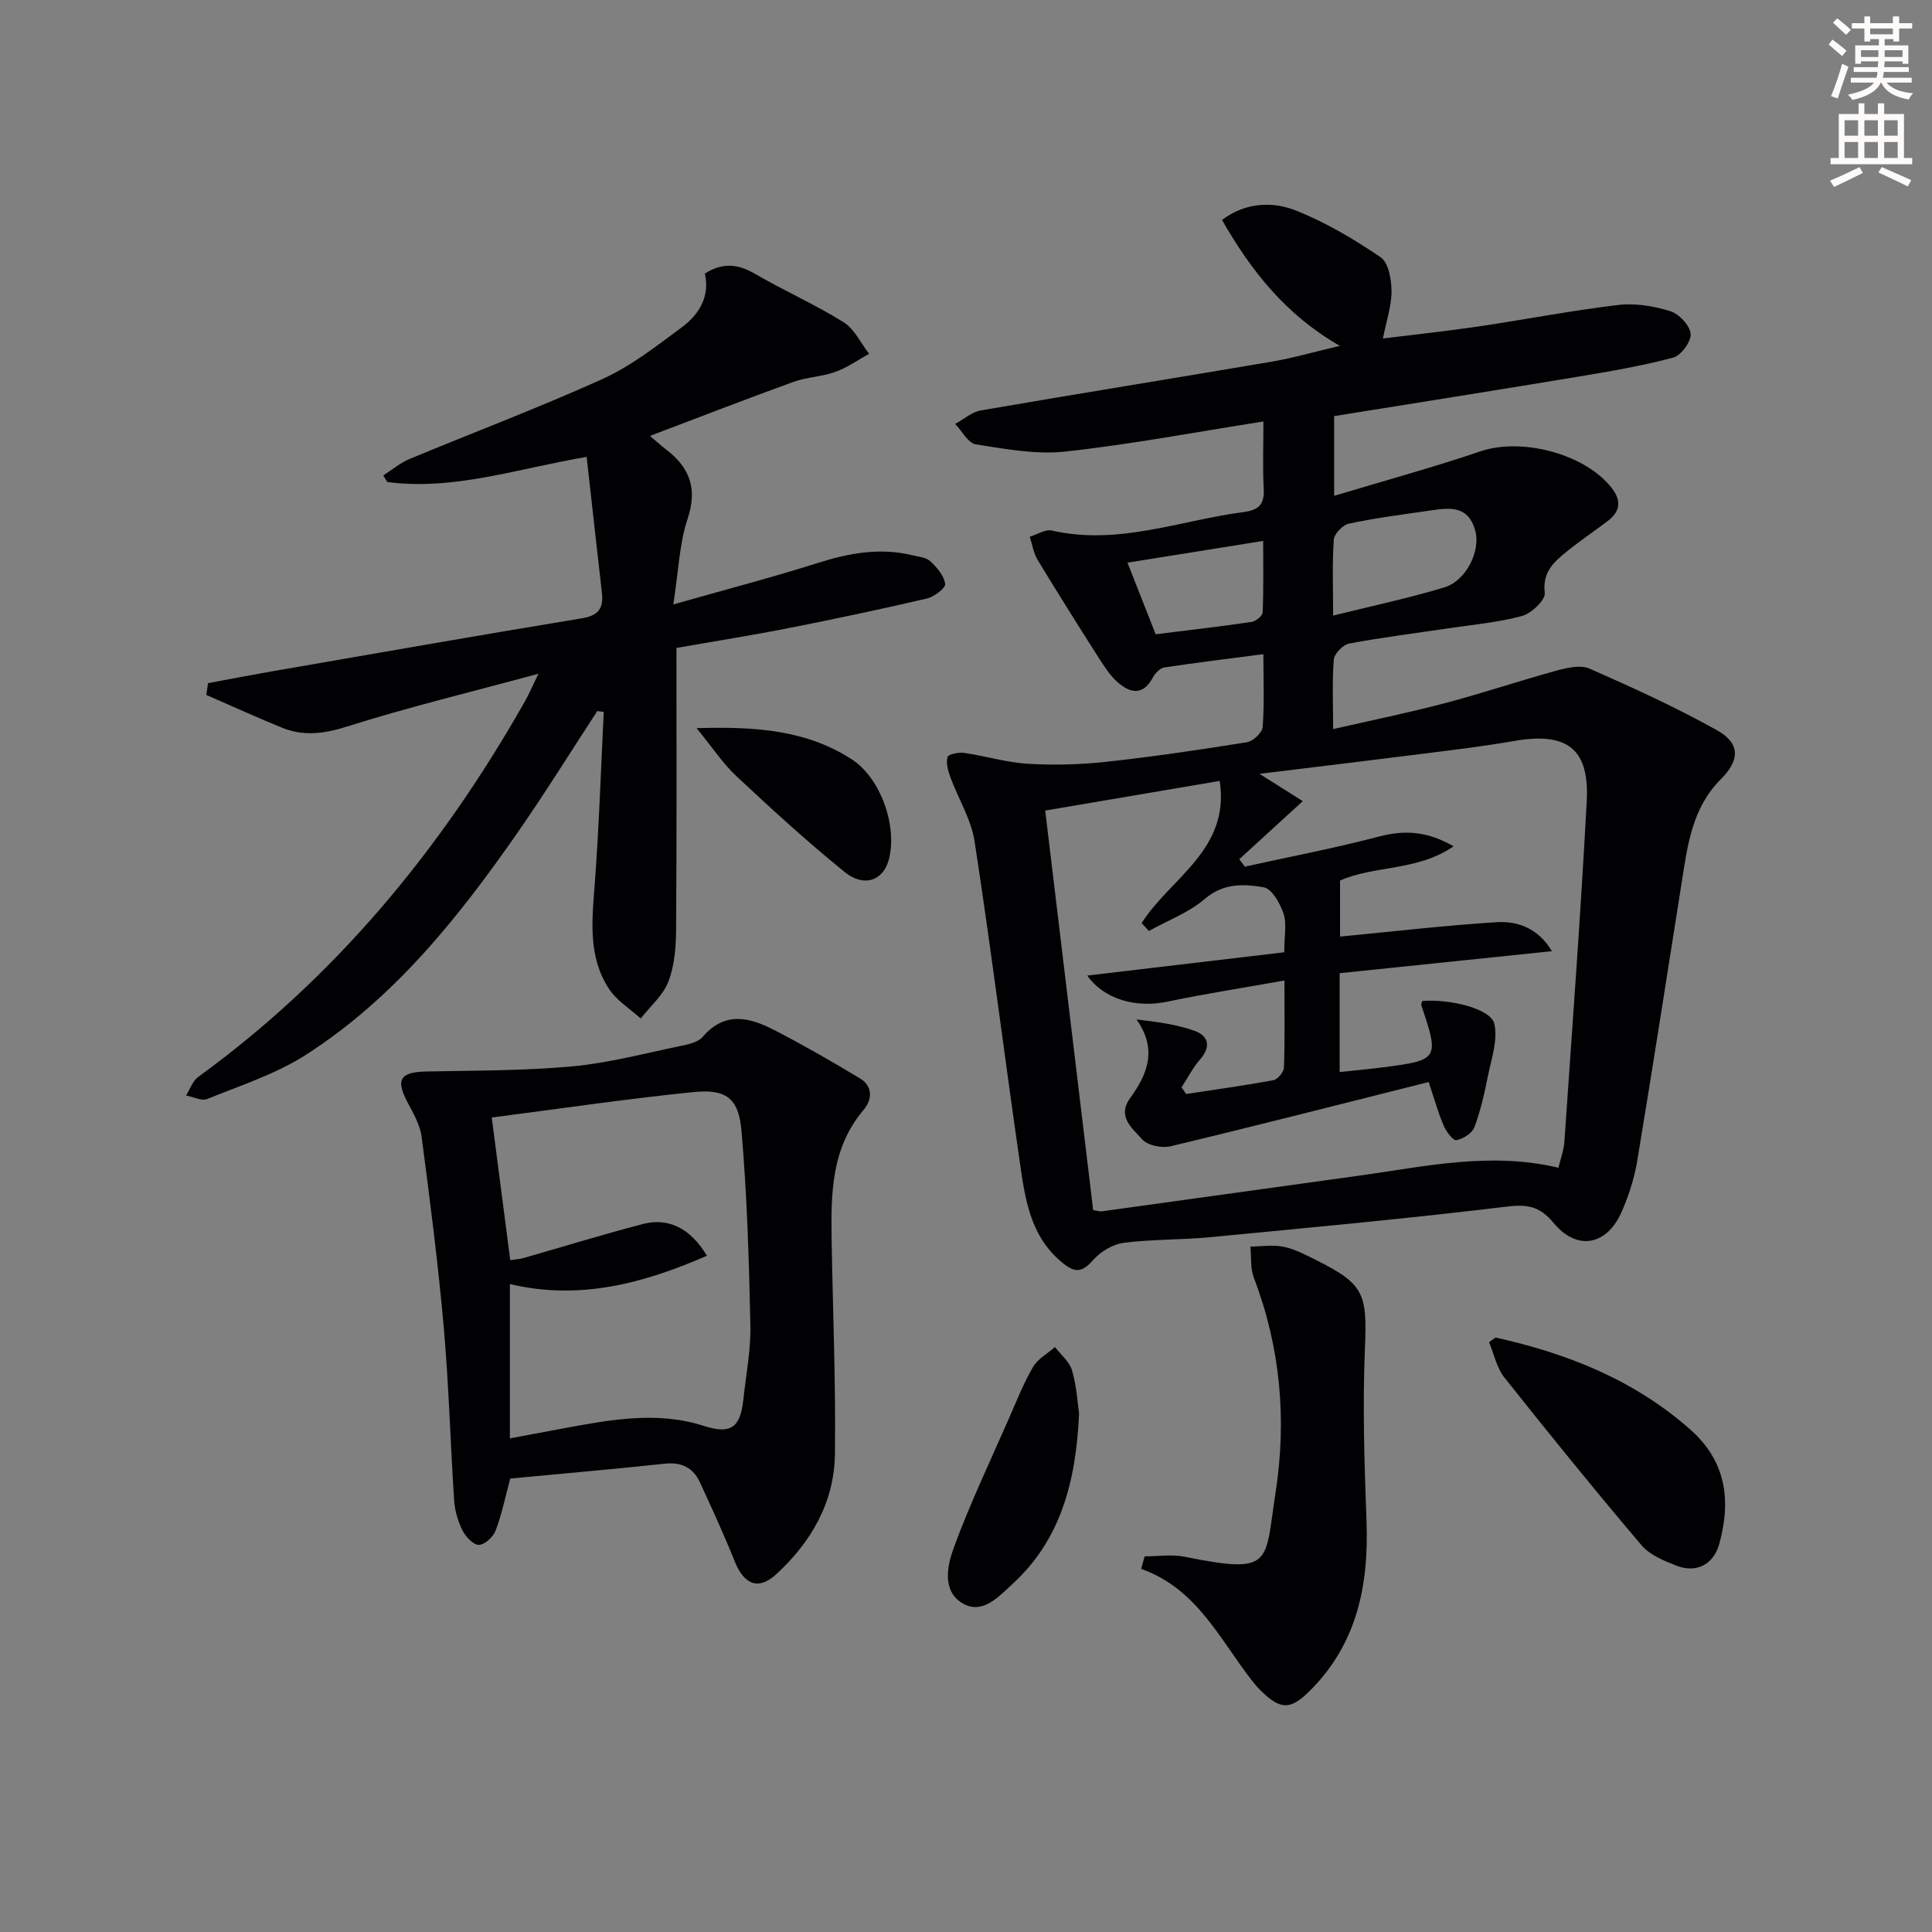
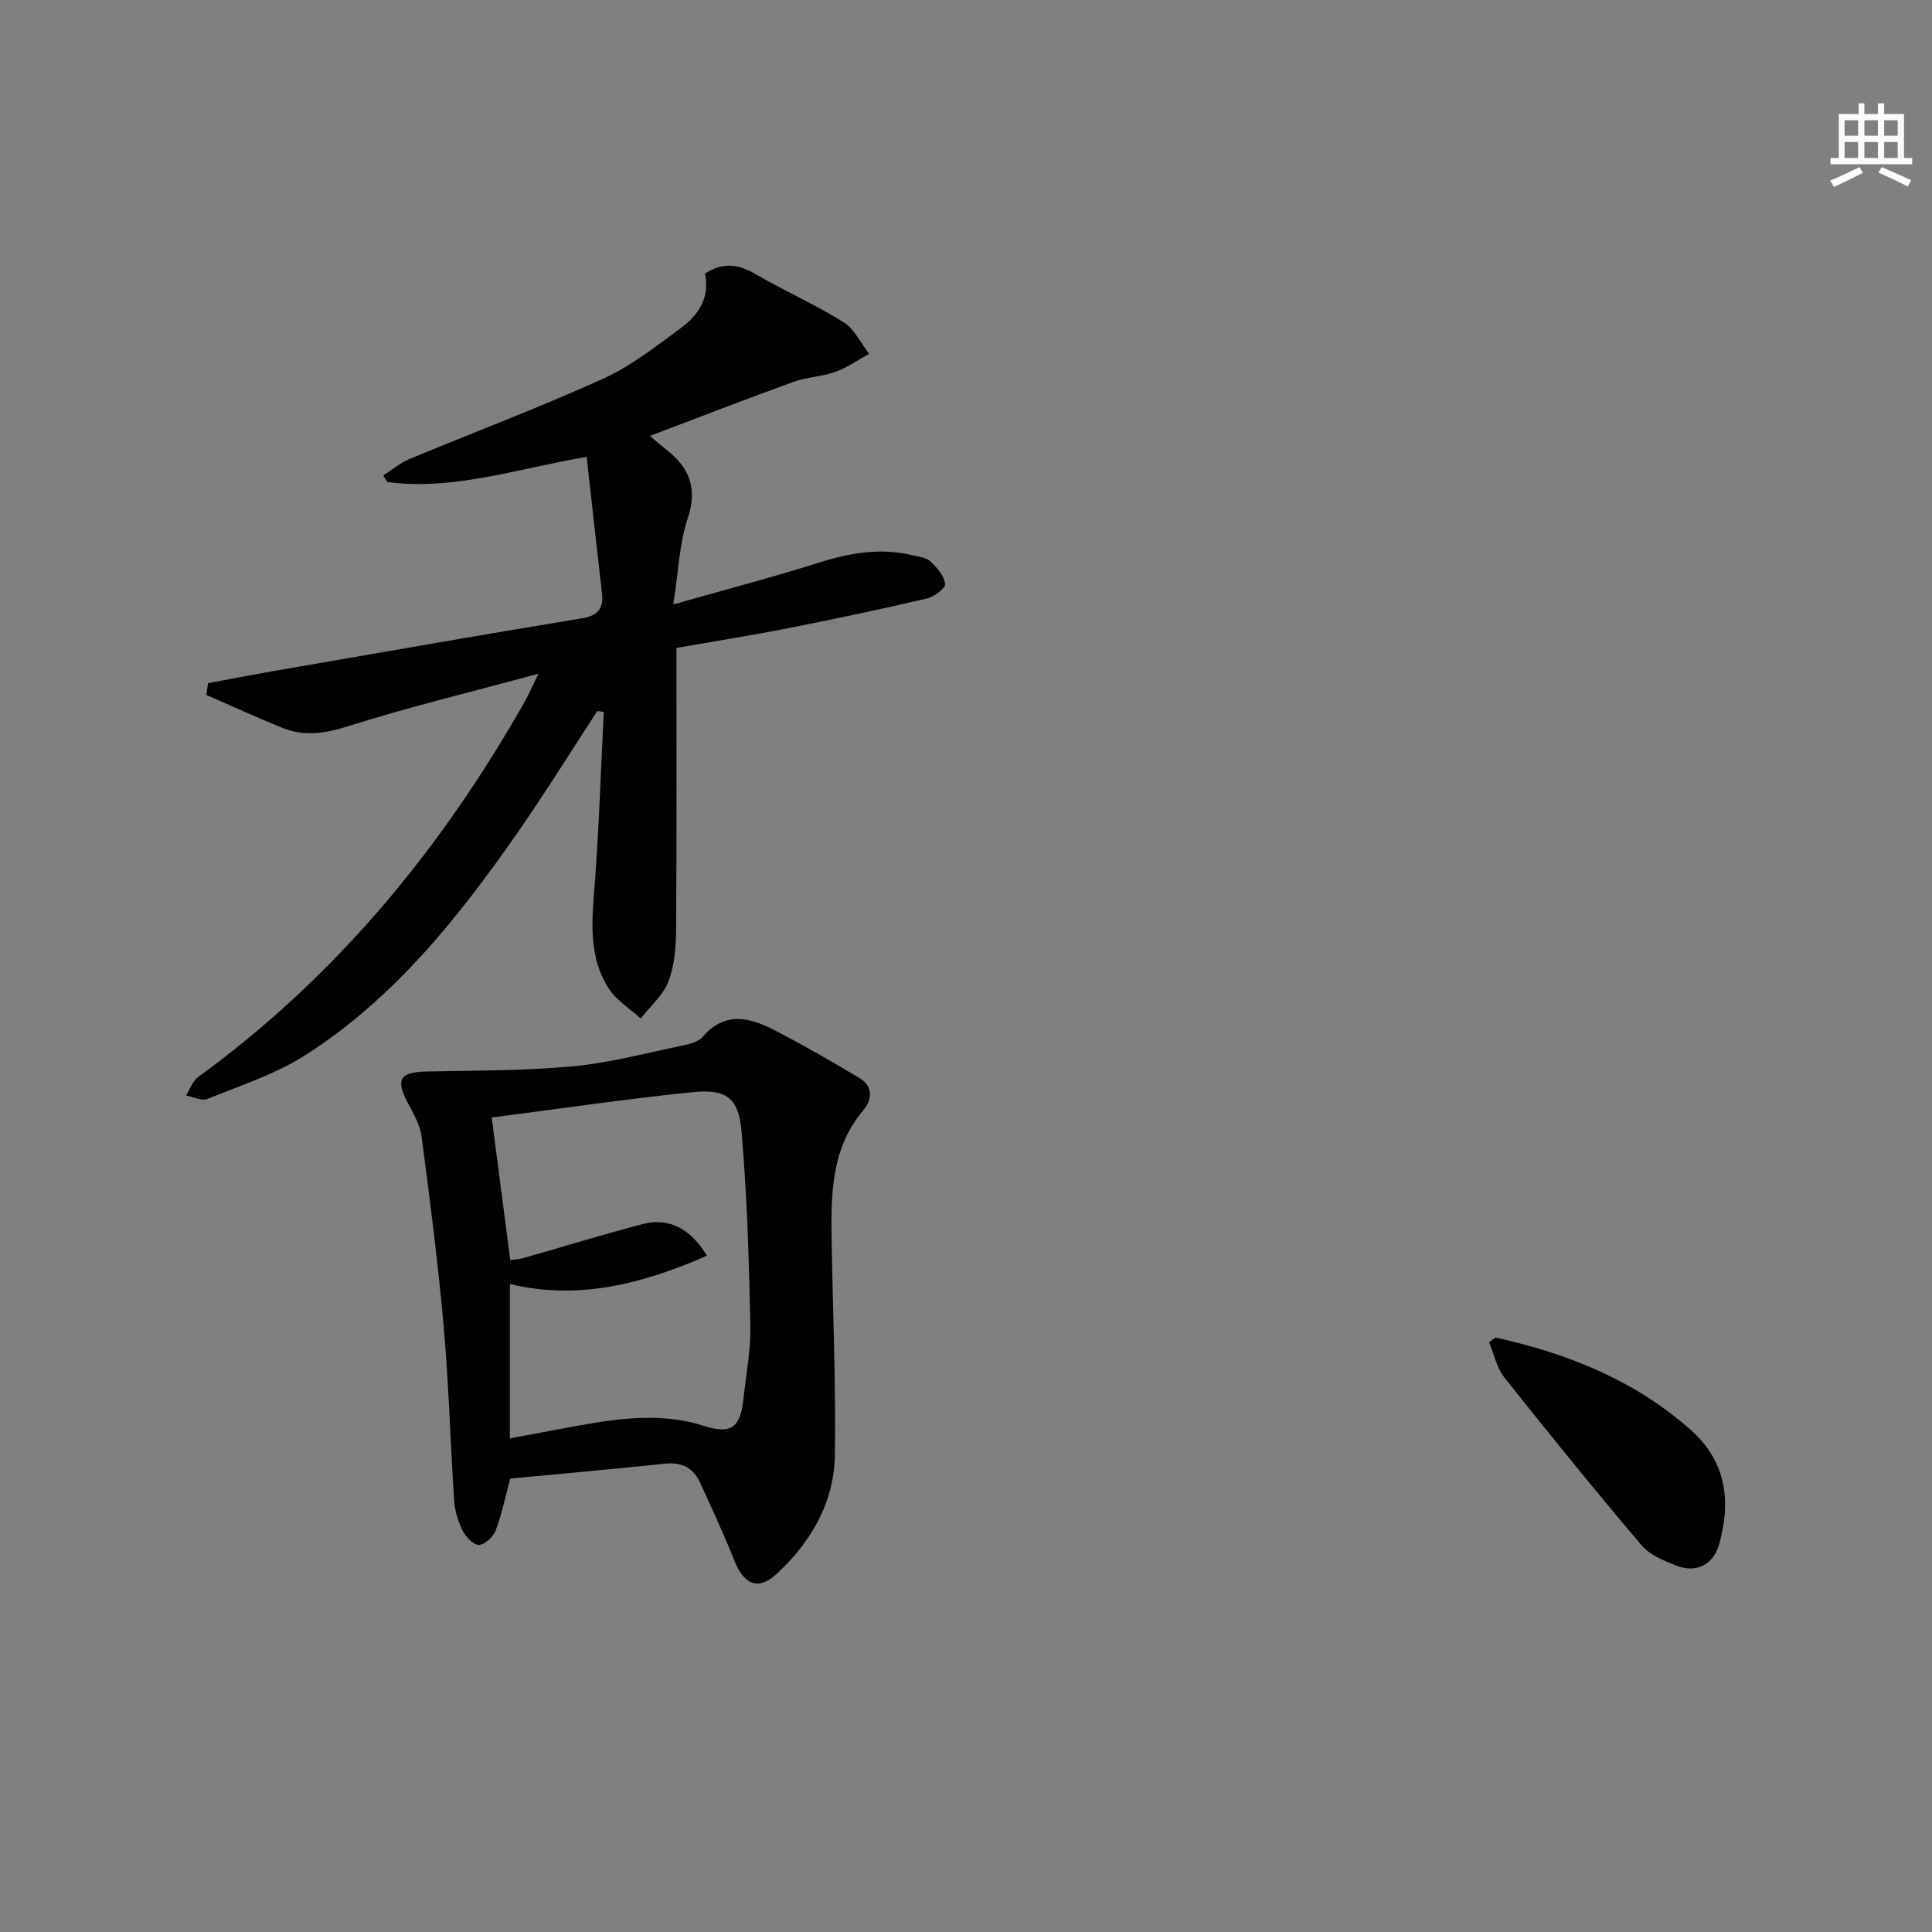
<svg xmlns="http://www.w3.org/2000/svg" enable-background="new 0 0 400 400" viewBox="0 0 400 400">
  <rect x="0" y="0" width="400" height="400" fill="#808080" stroke="none" />
-   <path d="m378.6 9.2.8-1c.9.7 1.9 1.4 2.9 2.3l-.9 1.1c-1.1-.9-2-1.7-2.8-2.4zm.5 10.7c.9-2.1 1.6-4.3 2.3-6.7.4.2.8.4 1.3.6-.7 2.1-1.5 4.3-2.2 6.6zm.4-15.2.9-.9c1 .8 2 1.6 2.8 2.4l-1 1c-1-.9-1.9-1.8-2.7-2.5zm12.5-1.3h1.2v1.4h2.7v1.1h-2.7v2.7h-1.2v-.5h-1.8v1.3h4.9v3.8h-1.2v-.5h-3.7c0 .4-.1.9-.1 1.2h5.1v1h-5.2c0 .5-.1.9-.2 1.2h6v1h-5.2c1.1 1.3 2.9 2 5.5 2.2-.4.4-.7.8-.9 1.3-2.9-.5-4.8-1.6-5.7-3.5h-.1c-.8 1.7-2.7 2.9-5.9 3.6-.2-.4-.6-.8-.9-1.1 2.8-.6 4.6-1.4 5.4-2.5h-4.8v-1h5.3c.1-.3.2-.7.2-1.2h-4.9v-1h5c0-.4 0-.8.1-1.2h-3.6v.5h-1.2v-3.8h4.9v-1.3h-1.8v.5h-1.2v-2.7h-2.6v-1.1h2.6v-1.4h1.2v1.4h4.7v-1.4zm-6.7 8.4h3.6c0-.4 0-.9 0-1.4h-3.6zm1.9-4.7h4.7v-1.2h-4.7zm6.7 3.3h-3.7v1.4h3.7z" fill="#fcfbfa" />
  <path d="m384.7 21.4h1.3v2.2h2.8v-2.2h1.3v2.2h4.1v9.1h1.7v1.3h-16.9v-1.3h1.7v-9.1h4.1v-2.2zm.3 13.2.7 1.2c-1.8.9-3.8 1.9-6 2.9-.2-.4-.5-.8-.8-1.3 2.4-1 4.4-2 6.1-2.8zm-3.1-6.5h2.8v-3.2h-2.8zm0 4.6h2.8v-3.3h-2.8zm4.1-4.6h2.8v-3.2h-2.8zm0 4.6h2.8v-3.3h-2.8zm3.6 1.9c2.1.9 4.1 1.8 6.1 2.7l-.7 1.3c-2.2-1.1-4.2-2-6.1-2.9zm3.3-9.7h-2.8v3.2h2.8zm-2.8 7.8h2.8v-3.3h-2.8z" fill="#fcfbfa" />
  <g fill="#010103">
-     <path d="m277.4 71.61c-11.31-6.51-18.38-15.59-24.4-26.08 4.93-3.66 10.47-3.9 15.52-1.86 6.09 2.46 11.89 5.88 17.33 9.6 1.63 1.11 2.24 4.6 2.25 7 .01 3.08-1.07 6.16-1.78 9.81 6.63-.82 13.19-1.52 19.71-2.48 9.68-1.43 19.31-3.31 29.02-4.46 3.52-.42 7.36.23 10.77 1.29 1.81.56 4.06 2.96 4.21 4.69.14 1.59-1.99 4.49-3.62 4.92-6.54 1.74-13.25 2.88-19.94 3.99-16.68 2.77-33.38 5.41-50.25 8.12v16.51c10.41-3.14 20.46-5.88 30.3-9.22 8.54-2.9 21.68.52 27.18 7.61 2.07 2.67 1.74 4.87-.85 6.83-2.78 2.11-5.68 4.06-8.39 6.25-2.68 2.17-5.16 4.26-4.63 8.61.18 1.44-2.73 4.24-4.68 4.78-4.92 1.35-10.1 1.79-15.18 2.55-6.89 1.03-13.81 1.89-20.65 3.17-1.26.24-3.05 2.07-3.16 3.29-.38 4.44-.15 8.93-.15 14.42 8.08-1.85 15.64-3.39 23.08-5.35 7.81-2.06 15.48-4.65 23.27-6.78 2.16-.59 4.9-1.2 6.75-.39 8.93 3.94 17.85 8 26.36 12.75 4.84 2.7 4.8 6.16.8 10.16-5.98 5.97-6.89 13.75-8.11 21.47-3.03 19.19-6.01 38.38-9.19 57.54-.59 3.57-1.74 7.14-3.19 10.47-3.05 7.04-9.25 8.25-14.1 2.4-2.85-3.43-5.32-3.93-9.65-3.41-20.46 2.47-40.99 4.37-61.5 6.34-5.94.57-11.97.4-17.88 1.16-2.24.29-4.75 1.8-6.28 3.52-2.1 2.36-3.52 2.9-6.15.82-7.14-5.65-8.04-13.87-9.2-21.88-3.15-21.84-5.89-43.75-9.24-65.56-.71-4.59-3.39-8.87-5.03-13.34-.48-1.31-.92-2.91-.57-4.15.16-.58 2.3-1 3.44-.84 4.42.64 8.77 1.99 13.2 2.25 5.39.32 10.87.18 16.24-.41 9.74-1.06 19.44-2.5 29.11-4.05 1.27-.2 3.16-1.98 3.25-3.15.37-4.77.15-9.59.15-15.08-7.19.94-13.87 1.74-20.51 2.75-.89.14-1.9 1.19-2.37 2.07-2.04 3.81-4.67 3.29-7.3.98-1.47-1.29-2.61-3.01-3.67-4.67-4.36-6.84-8.69-13.71-12.89-20.65-.85-1.41-1.1-3.18-1.63-4.79 1.53-.46 3.21-1.6 4.57-1.29 13.73 3.15 26.59-2.11 39.8-3.84 3.17-.42 4.24-1.7 4.07-4.84-.24-4.42-.06-8.87-.06-13.9-14.17 2.22-27.53 4.76-41.01 6.23-6.07.66-12.41-.53-18.53-1.49-1.61-.25-2.86-2.76-4.28-4.23 1.77-.96 3.45-2.47 5.34-2.8 20.11-3.47 40.26-6.7 60.37-10.12 4.34-.75 8.58-1.99 13.93-3.24zm18.39 152.41c-17.79 4.47-35.57 9.03-53.42 13.3-1.81.43-4.75-.15-5.87-1.41-1.98-2.22-5.32-4.71-2.51-8.57 3.62-4.97 5.66-10.1 1.32-16.27 4.47.52 8.39 1.05 12.03 2.36 2.87 1.04 3.44 3.25 1.14 5.89-1.51 1.73-2.58 3.85-3.85 5.8.32.46.64.92.95 1.38 6.03-.92 12.08-1.75 18.08-2.86.89-.17 2.13-1.69 2.17-2.62.2-5.59.1-11.19.1-18.02-8.69 1.55-16.52 2.76-24.26 4.39-6.45 1.35-13.12-.49-16.56-5.41 13.73-1.62 27.27-3.22 40.78-4.82 0-3.43.55-5.93-.15-8.02-.71-2.11-2.42-5.14-4.09-5.43-4.1-.71-8.34-.92-12.21 2.4-3.32 2.85-7.68 4.47-11.58 6.64-.5-.55-.99-1.09-1.49-1.64 5.87-9.29 18.37-15.17 16.15-29.43-12.18 2.07-24.03 4.08-36.12 6.14 3.31 27.59 6.62 55.18 9.93 82.73.87.12 1.36.3 1.82.24 17.76-2.45 35.52-4.92 53.29-7.39 13.58-1.88 27.1-4.99 41.22-1.63.45-1.9 1.11-3.63 1.23-5.4 1.62-23.53 3.38-47.05 4.63-70.6.57-10.8-4.16-14.24-14.94-12.37-6.38 1.1-12.81 1.88-19.24 2.69-10.96 1.39-21.94 2.7-33.58 4.12 3.42 2.16 6.24 3.93 8.97 5.66-4.7 4.3-8.92 8.16-13.15 12.02.38.51.77 1.02 1.15 1.54 9.3-2.05 18.66-3.84 27.86-6.25 5.24-1.37 9.9-1.11 15.36 2.04-7.53 5.19-16.4 3.91-23.51 7.09v11.6c10.98-1.05 21.66-2.3 32.38-2.98 4.48-.28 8.67 1.3 11.49 6-15.12 1.57-29.63 3.07-43.95 4.56v20.47c3.25-.35 6.16-.62 9.06-.99 11.45-1.48 11.6-1.75 7.84-12.86-.08-.24.14-.58.21-.87 5.72-.45 14.21 1.59 14.92 4.74.76 3.36-.63 7.27-1.35 10.88-.71 3.55-1.51 7.13-2.78 10.51-.47 1.25-2.32 2.42-3.73 2.69-.68.13-2.1-1.76-2.62-2.98-1.15-2.69-1.94-5.55-3.12-9.06zm-19.78-96.57c8.09-2.01 15.66-3.6 23.03-5.84 4.52-1.37 7.51-7.53 6.42-11.64-1.52-5.76-5.92-4.76-10.05-4.17-5.4.77-10.82 1.48-16.14 2.62-1.27.27-3.03 2.09-3.12 3.3-.35 4.93-.14 9.9-.14 15.73zm-36.74 3.87c6.8-.85 13.35-1.6 19.87-2.56.87-.13 2.25-1.25 2.28-1.95.2-4.84.11-9.69.11-14.82-9.83 1.58-18.62 2.98-28.1 4.5 2 5.11 3.85 9.8 5.84 14.83z" />
    <path d="m123.66 147.22c-5.51 8.44-10.83 17.01-16.58 25.28-12.24 17.57-25.56 34.26-43.85 45.95-6.19 3.95-13.43 6.28-20.31 9.08-1.18.48-2.92-.45-4.4-.72.82-1.3 1.36-3 2.51-3.84 28.53-20.72 50.36-47.25 67.64-77.75.81-1.43 1.45-2.95 2.81-5.73-13.94 3.78-26.94 6.92-39.66 10.94-4.76 1.51-9.01 2.04-13.49.21-5.25-2.14-10.41-4.5-15.61-6.76.12-.81.23-1.62.35-2.44 4.4-.82 8.79-1.67 13.2-2.44 21.4-3.7 42.79-7.46 64.22-10.99 3.46-.57 4.5-2.11 4.13-5.3-1.06-9.16-2.06-18.32-3.16-28.12-14.57 2.49-27.61 7.03-41.3 5.2-.27-.46-.53-.92-.8-1.37 1.8-1.14 3.49-2.58 5.43-3.39 13.33-5.55 26.87-10.64 40.01-16.59 5.82-2.64 11.04-6.74 16.24-10.58 3.58-2.65 5.99-6.29 4.9-11.22 3.6-2.3 6.79-2.04 10.33.03 6.03 3.51 12.46 6.35 18.37 10.03 2.25 1.4 3.56 4.32 5.3 6.55-2.32 1.28-4.53 2.87-7 3.75-2.78 1-5.9 1.06-8.68 2.07-9.8 3.55-19.52 7.33-29.7 11.18 1.39 1.17 2.35 2.04 3.37 2.83 4.91 3.76 6.52 8.13 4.41 14.41-1.69 5.05-1.84 10.63-2.94 17.65 10.99-3.12 20.56-5.62 29.97-8.6 6.46-2.05 12.85-3.2 19.53-1.58 1.29.31 2.86.44 3.73 1.26 1.36 1.28 2.85 3 3.05 4.68.11.88-2.29 2.67-3.79 3.02-9.53 2.22-19.11 4.25-28.72 6.14-7.6 1.5-15.27 2.71-23.12 4.09 0 19.72.07 39.03-.07 58.35-.03 3.6-.33 7.43-1.6 10.73-1.1 2.86-3.76 5.12-5.73 7.64-2.22-2.02-4.97-3.7-6.57-6.14-4.38-6.68-3.51-14.22-2.94-21.77.89-11.84 1.27-23.71 1.86-35.57-.43-.06-.88-.12-1.34-.17z" />
    <path d="m105.64 306.12c-1.03 3.83-1.75 7.41-3.03 10.78-.5 1.31-2.26 2.93-3.47 2.95-1.14.02-2.72-1.68-3.38-2.98-.94-1.89-1.59-4.08-1.73-6.18-.79-11.94-1.1-23.92-2.15-35.83-1.17-13.21-2.86-26.37-4.59-39.52-.33-2.52-1.78-4.96-3-7.28-2.4-4.58-1.37-6.11 3.97-6.22 10.07-.2 20.19-.14 30.2-1.06 7.56-.69 15-2.69 22.47-4.23 1.6-.33 3.6-.76 4.56-1.88 4.59-5.37 9.74-4.03 14.83-1.4 6.03 3.11 11.92 6.5 17.73 10 2.72 1.64 2.52 4.42.76 6.5-6.72 7.92-6.78 17.37-6.63 26.91.24 14.8.88 29.61.68 44.41-.13 9.94-4.92 18.21-12.17 24.86-3.68 3.38-6.66 2.12-8.59-2.72-2.21-5.52-4.7-10.93-7.19-16.33-1.4-3.03-3.8-4.23-7.25-3.86-10.57 1.12-21.14 2.05-32.02 3.08zm0-45.23c.96-.14 1.79-.16 2.57-.38 8.3-2.36 16.54-4.92 24.89-7.09 5.33-1.39 9.88.92 13.26 6.57-13.18 5.75-26.41 9.28-40.79 5.86v31.95c3.87-.73 7.25-1.37 10.63-1.99 9.81-1.8 19.63-3.76 29.53-.59 5.49 1.76 7.55.44 8.17-5.43.54-5.12 1.57-10.26 1.46-15.37-.29-13.43-.68-26.88-1.84-40.26-.59-6.85-3.19-8.74-10.03-8.05-14.05 1.43-28.04 3.5-41.68 5.26 1.22 9.3 2.49 19.14 3.83 29.52z" />
-     <path d="m236.98 322.23c2.74 0 5.57-.45 8.2.07 18.5 3.7 16.63 1.47 18.89-13.12 2.36-15.21 1.07-30.13-4.47-44.63-.75-1.96-.5-4.3-.72-6.46 2.33-.02 4.75-.42 6.97.06 2.39.52 4.66 1.75 6.88 2.86 9.74 4.87 10.33 6.97 9.87 17.99-.5 11.94-.13 23.94.32 35.9.5 13.32-1.97 25.49-11.8 35.23-3.99 3.95-6.01 3.87-10.06-.07-.59-.58-1.15-1.21-1.66-1.86-6.81-8.64-11.49-19.26-23.13-23.38.24-.86.47-1.72.71-2.59z" />
    <path d="m309.63 276.92c14.89 3.3 28.76 8.79 40.39 19.11 7.39 6.56 8.42 14.71 5.92 23.66-1.19 4.26-4.75 6.07-8.87 4.46-2.58-1.01-5.5-2.21-7.21-4.22-9.67-11.41-19.1-23.02-28.4-34.74-1.59-2.01-2.14-4.85-3.17-7.3.44-.32.89-.64 1.34-.97z" />
-     <path d="m223.41 292.64c-.64 14.37-3.91 26.29-13.86 35.38-2.8 2.56-6.2 6.4-10.34 3.88-4.22-2.57-3.08-7.78-1.76-11.4 3.33-9.11 7.53-17.89 11.42-26.79 1.58-3.61 3.04-7.31 5.01-10.7.98-1.68 3-2.77 4.54-4.12 1.22 1.6 3.02 3.04 3.54 4.85.95 3.28 1.14 6.79 1.45 8.9z" />
-     <path d="m144.22 150.76c12.41-.38 22.86.43 32.18 6.49 5.99 3.89 9.5 14.02 7.58 20.86-1.18 4.22-5.09 5.67-9.1 2.43-7.74-6.26-15.1-13-22.37-19.8-2.81-2.61-4.96-5.92-8.29-9.98z" />
  </g>
</svg>